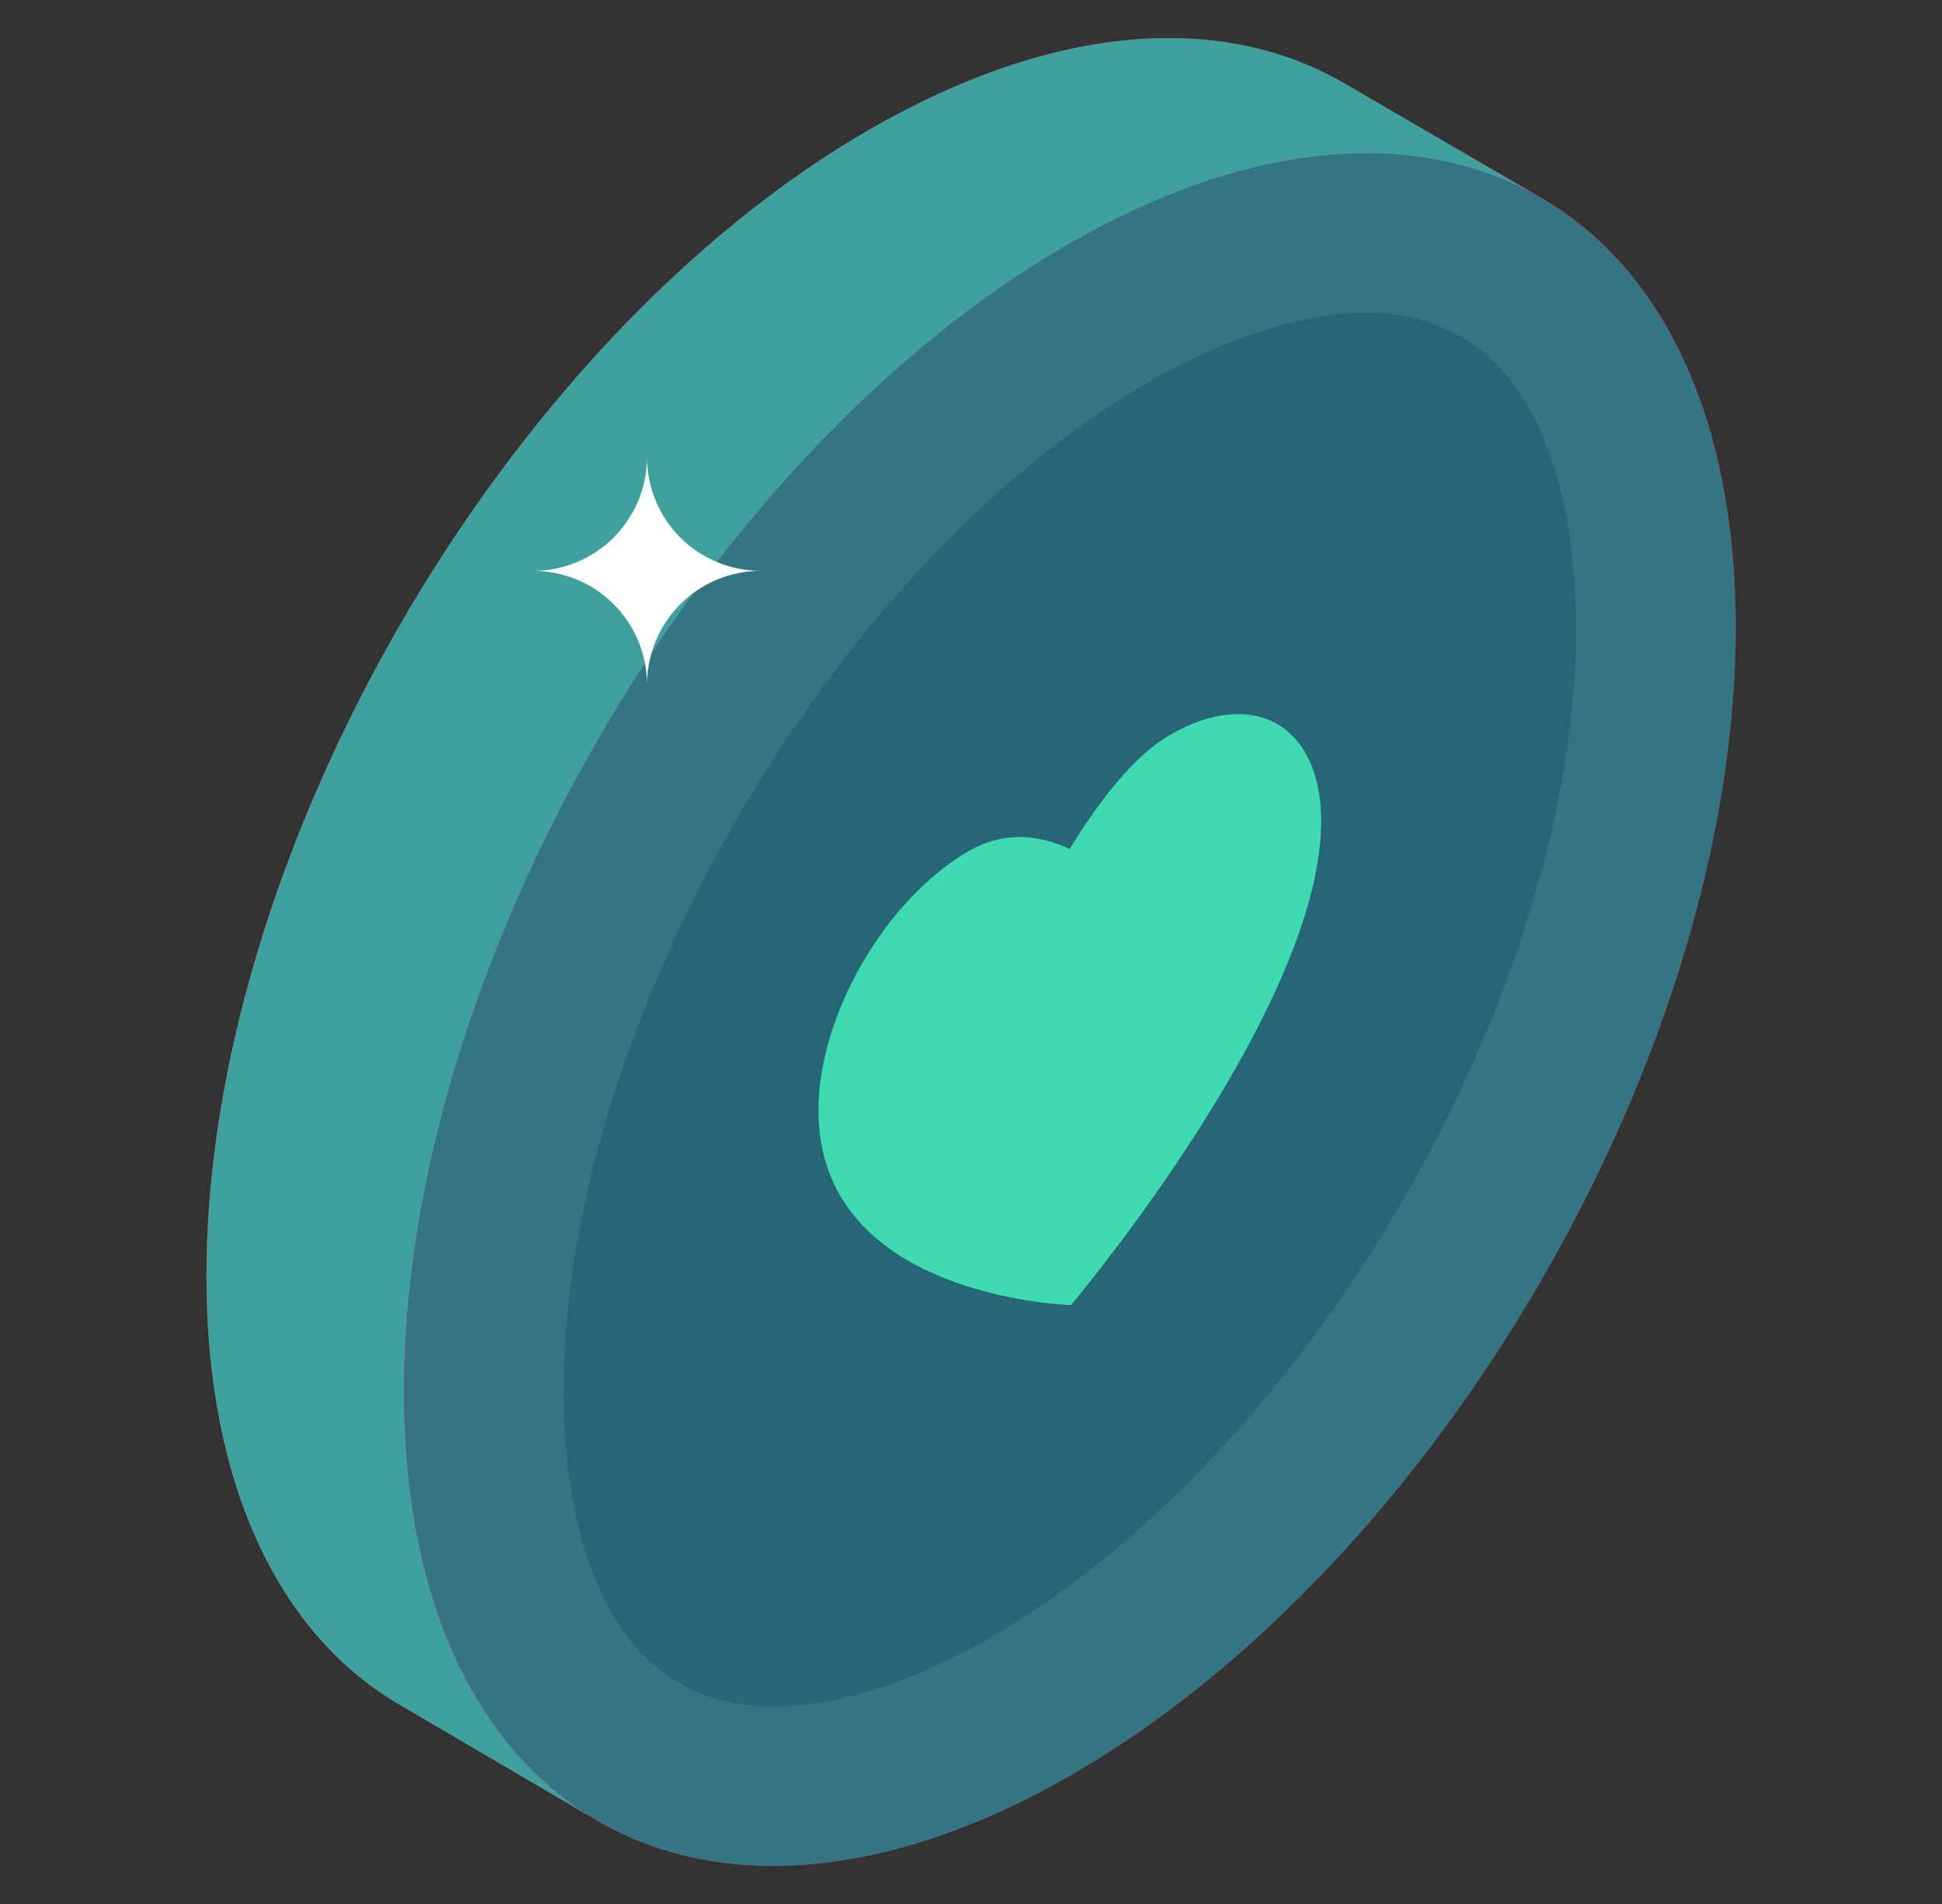
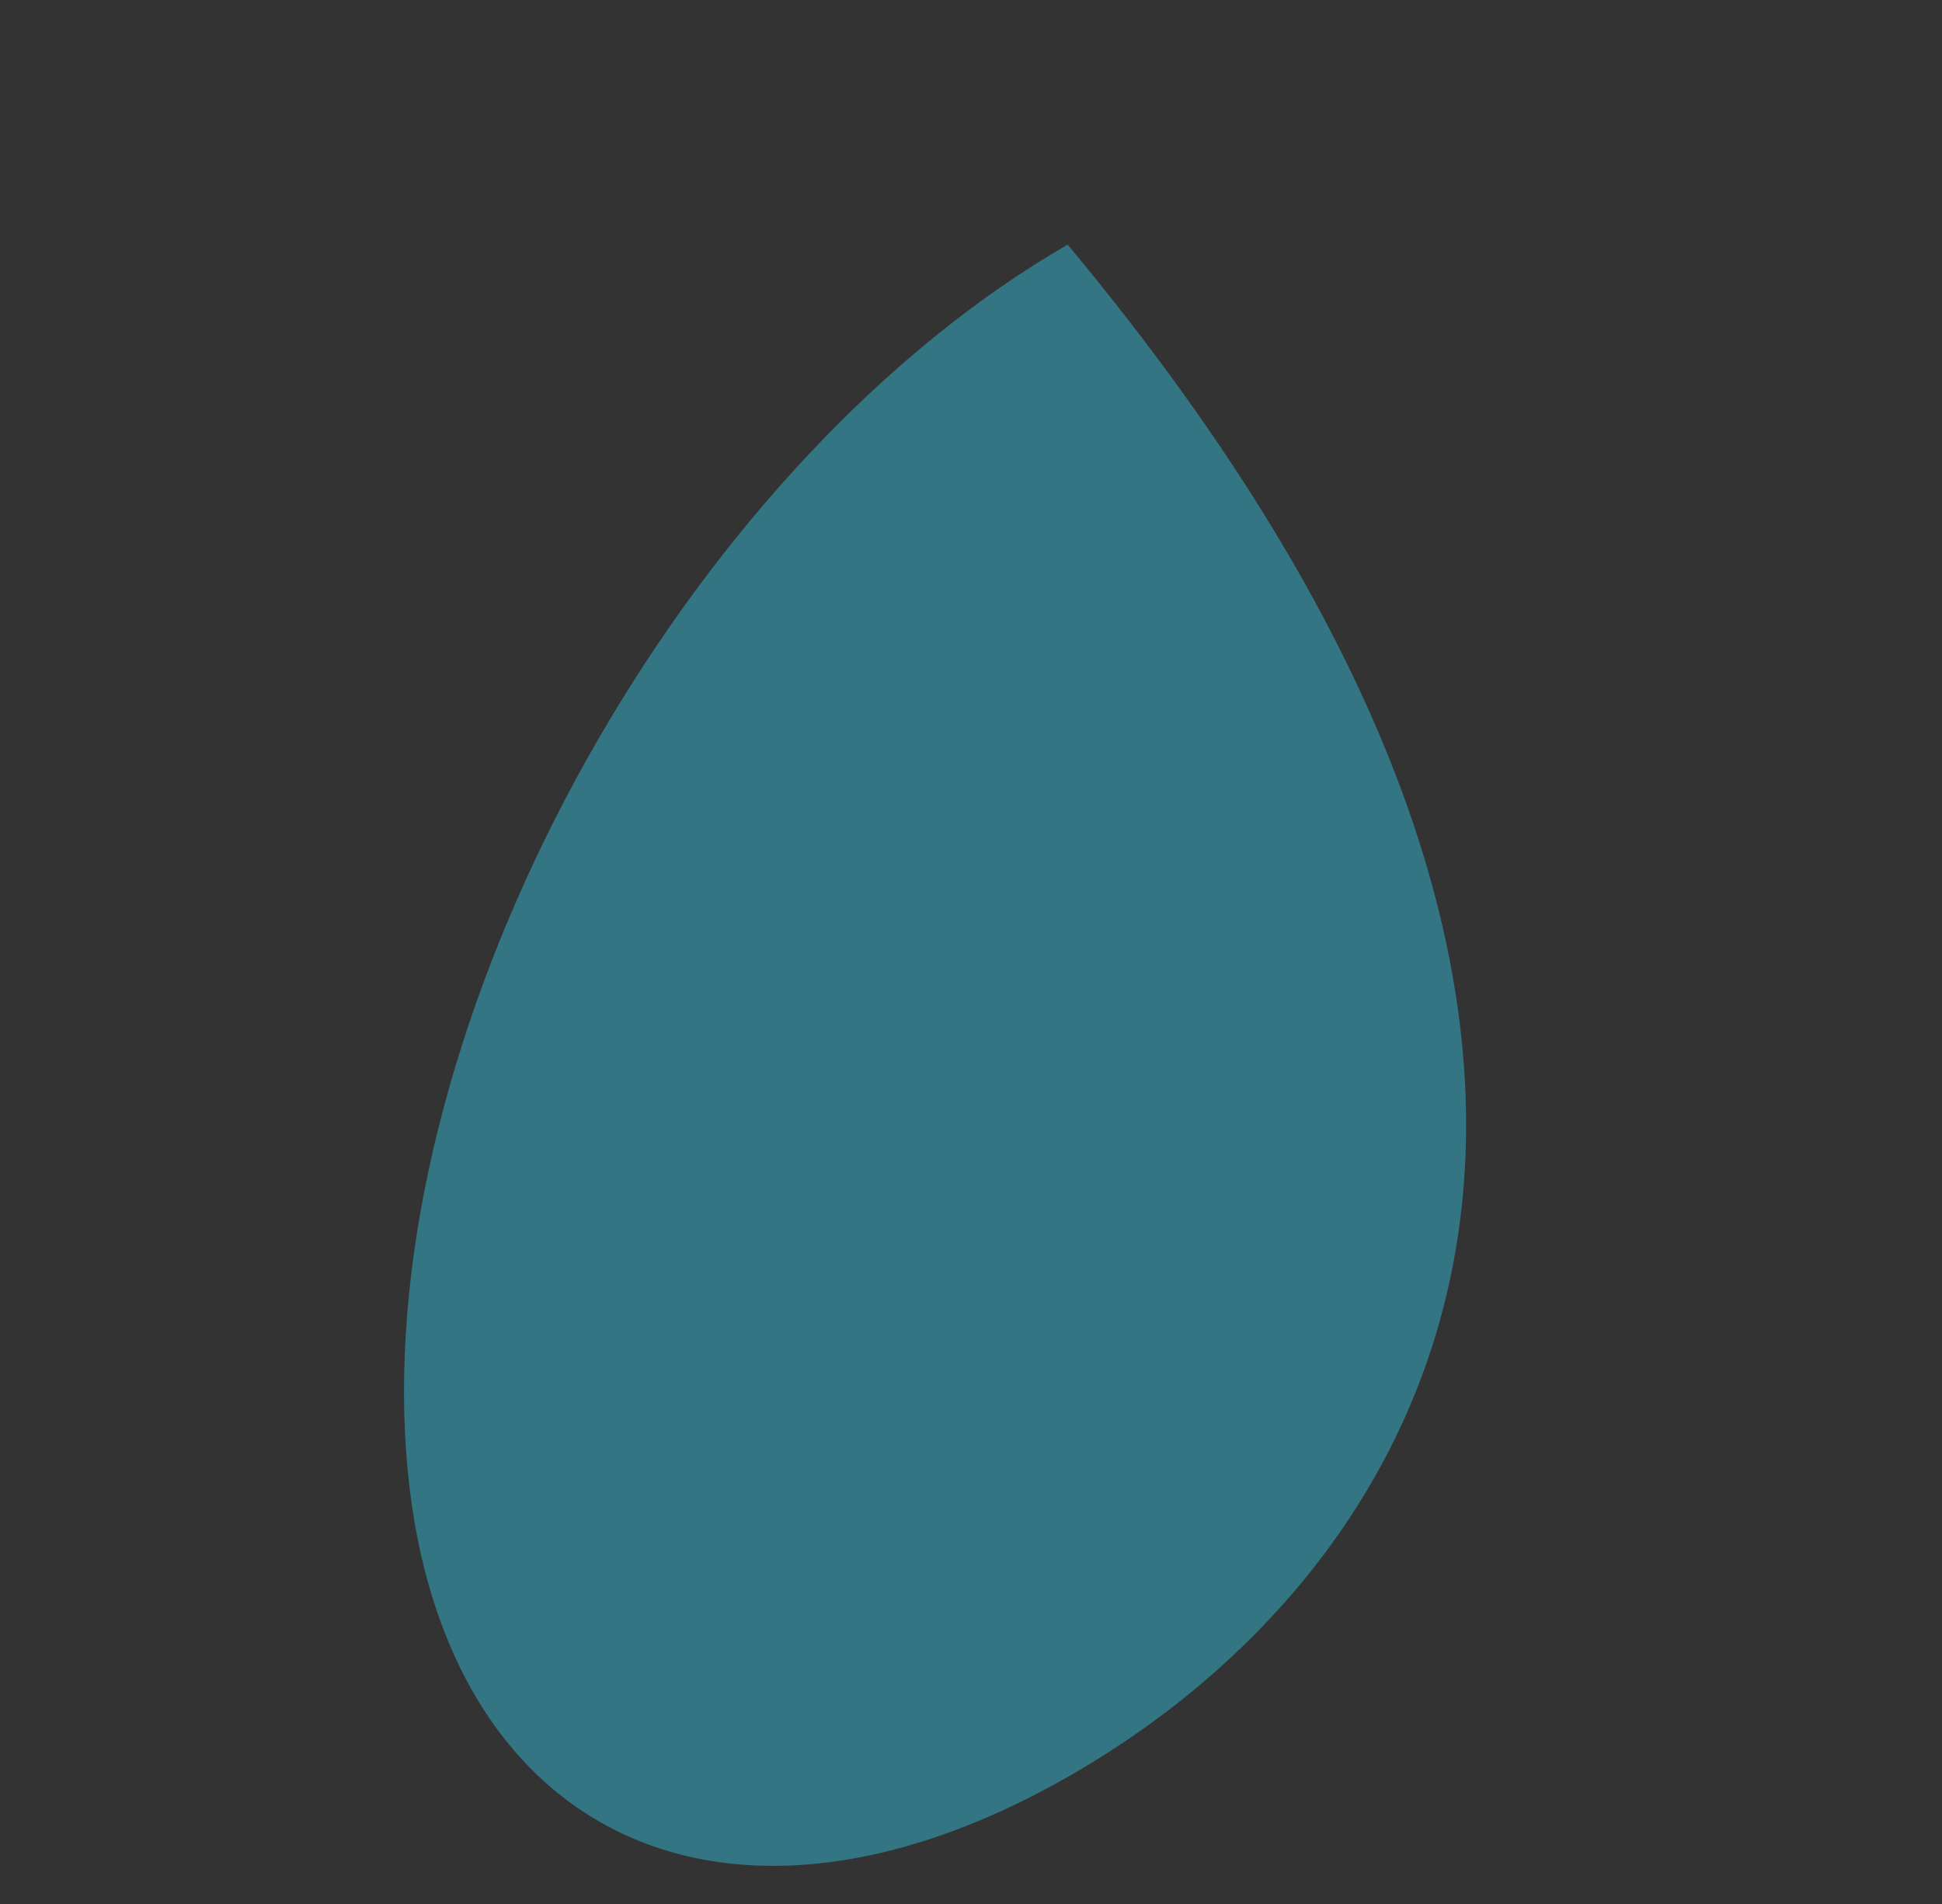
<svg xmlns="http://www.w3.org/2000/svg" width="51" height="50" viewBox="0 0 51 50" fill="none">
  <rect x="0" y="0" width="51" height="50" fill="#333333" stroke="none" />
-   <path d="M45.58 16.422C45.61 27.512 37.81 41.023 28.15 46.602C23.19 49.462 18.71 49.672 15.52 47.712L10.52 44.782C7.38 42.972 5.44 39.083 5.42 33.572C5.39 22.483 13.19 8.963 22.85 3.393C27.71 0.593 32.11 0.333 35.29 2.183L40.49 5.203C43.63 7.033 45.57 10.912 45.58 16.422Z" fill="#E93565" />
-   <path d="M40.485 5.206C37.301 3.359 32.894 3.619 28.033 6.429C18.379 12.004 10.583 25.511 10.606 36.615C10.629 42.122 12.566 45.997 15.705 47.821L10.523 44.784C7.384 42.971 5.435 39.084 5.423 33.578C5.39 22.485 13.186 8.968 22.851 3.392C27.71 0.594 32.108 0.333 35.292 2.18L40.485 5.206Z" fill="#3FA19D" />
-   <path d="M28.038 6.424C37.696 0.848 45.548 5.324 45.581 16.421C45.611 27.511 37.81 41.024 28.152 46.6C18.494 52.176 10.642 47.7 10.61 36.611C10.579 25.514 18.38 12 28.038 6.424Z" fill="#347584" />
-   <path d="M20.304 44.811C15.357 44.811 14.807 39.07 14.8 36.601C14.772 27.026 21.794 14.869 30.133 10.055C32.215 8.852 34.203 8.217 35.884 8.217C40.832 8.217 41.383 13.964 41.39 16.434C41.417 26.006 34.395 38.159 26.057 42.974C23.974 44.175 21.985 44.811 20.304 44.811Z" fill="#266677" />
-   <path d="M30.732 19.296C32.915 18.035 34.689 19.04 34.696 21.547C34.71 26.36 28.456 33.877 28.126 34.273C27.796 34.258 21.506 33.983 21.493 29.171C21.486 26.663 23.256 23.613 25.438 22.352C26.448 21.77 27.386 21.968 28.093 22.294C28.789 21.159 29.715 19.883 30.732 19.296Z" fill="#3FDAB1" />
-   <path d="M18.837 15.218C19.199 15.068 19.588 14.991 19.981 14.991C19.188 14.991 18.427 14.676 17.865 14.116C17.326 13.575 16.991 12.825 16.991 12C16.991 12.793 16.676 13.554 16.116 14.116C15.575 14.655 14.825 14.991 14 14.991C14.793 14.991 15.554 15.305 16.116 15.865C16.655 16.406 16.991 17.156 16.991 17.981C16.991 17.588 17.068 17.199 17.218 16.837C17.369 16.474 17.589 16.144 17.866 15.867C18.144 15.589 18.474 15.368 18.837 15.218Z" fill="white" />
+   <path d="M28.038 6.424C45.611 27.511 37.81 41.024 28.152 46.6C18.494 52.176 10.642 47.7 10.61 36.611C10.579 25.514 18.38 12 28.038 6.424Z" fill="#347584" />
</svg>